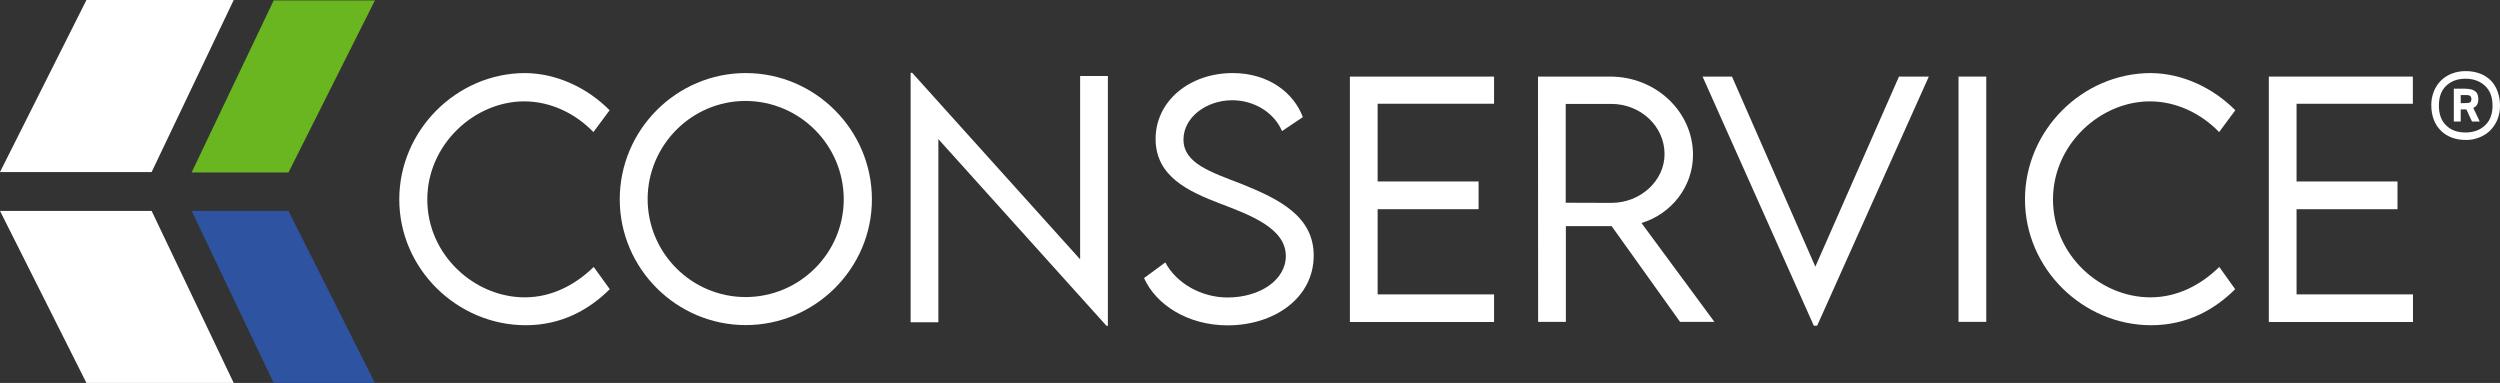
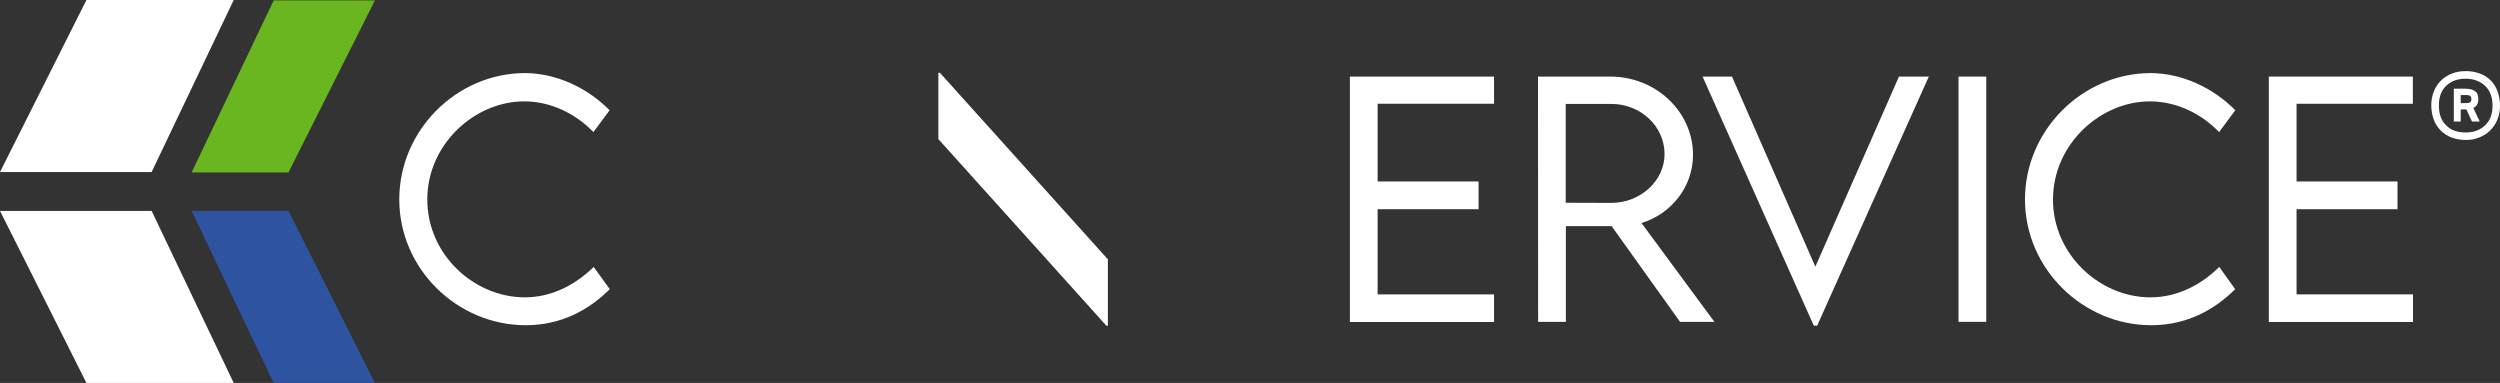
<svg xmlns="http://www.w3.org/2000/svg" version="1.1" id="Layer_1" x="0px" y="0px" viewBox="0 0 1775.7 272" style="enable-background:new 0 0 1775.7 272;" xml:space="preserve">
  <rect x="0" y="0" width="1775.7" height="272" fill="#333333" stroke="none" />
  <style type="text/css">
	.st0{fill:#FFFFFF;}
	.st1{fill:#2E53A1;}
	.st2{fill:#6AB620;}
</style>
  <g>
    <path class="st0" d="M283.6,141.6c0-48.9,40.6-89.7,89.5-89.7c22.4,0.2,44.1,10.5,59.9,26.4l-11.5,15.5C409,80.9,391.5,72,372.3,72   c-35,0-68.8,30.3-68.8,69.7s33.5,69.5,69.2,69.5c19.7,0,36.4-9.3,49-21.6l11.4,15.8c-14.5,14.4-34,25.6-59.8,25.6   C324.7,230.9,283.6,191,283.6,141.6z" />
-     <path class="st0" d="M440.2,141.6c0-49.4,40.3-89.7,89.5-89.7s89.6,40.3,89.6,89.7c0,49.1-40.3,89.3-89.7,89.3   C480.5,230.9,440.2,190.7,440.2,141.6z M599.3,141.5c-0.1-38.5-31.3-69.7-69.8-69.8c-38.3,0-69.5,31.5-69.5,69.8   c0.1,38.3,31.2,69.4,69.5,69.5C568,211,599.3,179.8,599.3,141.5L599.3,141.5z" />
-     <path class="st0" d="M786.9,54v177.4h-1L666.5,98.8v130.1h-19.7V51.7h1.1l119.3,132.5V54H786.9z" />
-     <path class="st0" d="M812.6,197.5l15.1-11.1c7.9,14.9,25.7,24.9,44.2,24.9c22.8,0,41.4-12.3,41.4-29.5c0-19.6-25-29-47.2-37.4   c-21.4-8.3-45.3-18.8-45.3-45.7s24.1-46.8,54.7-46.8c25.8,0,43.5,14.2,49.9,31.3l-14.8,9.9C905,80,890.9,71.2,875.3,71.2   c-18.7,0-34.7,12.3-34.7,27.9c0,16.9,19.1,23,41.6,31.7c26.2,10.6,50.9,22.7,50.9,50.7c0,30-27.8,49.6-61.3,49.6   C843.2,231,820.9,216.1,812.6,197.5z" />
+     <path class="st0" d="M786.9,54v177.4h-1L666.5,98.8v130.1V51.7h1.1l119.3,132.5V54H786.9z" />
    <path class="st0" d="M978.5,73.8v55.1h71.7v19.7h-71.7v60.5h82.7v19.6H958.8V54.4h102.4v19.3h-82.7V73.8z" />
    <path class="st0" d="M1193.3,228.6l-48.6-68h-32.5v68h-19.7l-0.1-174.2h51.4c32.3,0,58.7,24.9,58.7,55.6c0,22.6-15.4,42-36.6,48.4   l51.8,70.2H1193.3z M1144.5,144.1c20.8,0,37.8-15.8,37.8-34.6c0-20.1-17.3-35.7-37.8-35.7h-32.4V144L1144.5,144.1z" />
    <path class="st0" d="M1370,54.4l-79.3,176.9h-2.4l-79-176.9h20.9l59.2,135l59.4-135L1370,54.4z" />
    <path class="st0" d="M1391.1,54.4h19.7v174.2h-19.7V54.4z" />
    <path class="st0" d="M1438.3,141.6c0-48.9,40.6-89.7,89.5-89.7c22.4,0.2,44.1,10.5,59.9,26.4l-11.5,15.5   c-12.5-12.9-30-21.8-49.2-21.8c-35,0-68.8,30.3-68.8,69.7s33.5,69.5,69.2,69.5c19.7,0,36.4-9.3,48.9-21.6l11.3,15.8   c-14.5,14.4-34,25.6-59.8,25.6C1479.5,230.9,1438.3,191,1438.3,141.6z" />
    <path class="st0" d="M1631.2,73.8v55.1h71.7v19.7h-71.7v60.5h82.7v19.6h-102.4V54.4h102.3v19.3h-82.6V73.8z" />
    <path class="st0" d="M1751.3,99.4c-3.4,0-6.7-0.5-9.9-1.7c-2.9-1.1-5.5-2.7-7.7-4.9c-2.2-2.2-3.9-4.8-5-7.7   c-1.2-3.2-1.8-6.7-1.8-10.2c-0.1-3.5,0.6-6.9,1.9-10.2c1.2-2.9,2.9-5.5,5.2-7.7c2.2-2.1,4.9-3.8,7.7-4.8c3.1-1.2,6.3-1.7,9.6-1.7   c3.4,0,6.8,0.5,10,1.7c2.9,1,5.5,2.7,7.7,4.8c2.2,2.2,3.8,4.8,4.9,7.7c1.2,3.2,1.8,6.7,1.8,10.2c0.1,3.5-0.6,6.9-1.9,10.2   c-1.2,2.9-3,5.5-5.2,7.7c-2.2,2.1-4.9,3.8-7.8,4.9C1757.7,98.9,1754.5,99.5,1751.3,99.4z M1751.2,94.1c5.7,0,10.3-1.7,13.8-5   c3.6-3.3,5.4-8,5.4-14.1s-1.8-10.8-5.4-14.1c-3.6-3.3-8.2-5-13.8-5c-5.7,0-10.2,1.7-13.7,5c-3.5,3.3-5.2,8-5.2,14.1   s1.7,10.8,5.2,14.1C1740.9,92.5,1745.5,94.1,1751.2,94.1z M1742.9,63h8.1c1.6,0,3.2,0.2,4.7,0.6c1,0.3,2,0.9,2.8,1.6   c0.7,0.6,1.1,1.4,1.4,2.3c0.2,0.9,0.4,1.8,0.4,2.7c0.1,1.4-0.2,2.7-0.8,4c-0.6,1.1-1.6,2-2.8,2.4l4.6,9.7h-5.5l-4-8.6h-4v8.6h-4.9   L1742.9,63z M1751.6,73.2c1.8,0,2.9-0.3,3.3-0.9c0.4-0.7,0.5-1.4,0.5-2.1s-0.3-1.4-0.7-1.9c-0.5-0.6-1.7-0.8-3.7-0.8h-3.2v5.8   L1751.6,73.2L1751.6,73.2z" />
  </g>
  <g>
    <polygon class="st0" points="61.4,0 0,122.2 107.7,122.2 166,0  " />
    <polygon class="st0" points="61.4,272 0,149.8 107.7,149.8 166,272  " />
    <polygon class="st1" points="204.9,149.8 266.3,272 194.4,272 136.1,149.8  " />
    <polygon class="st2" points="204.9,122.5 266.3,0.3 194.4,0.3 136.1,122.5  " />
  </g>
</svg>